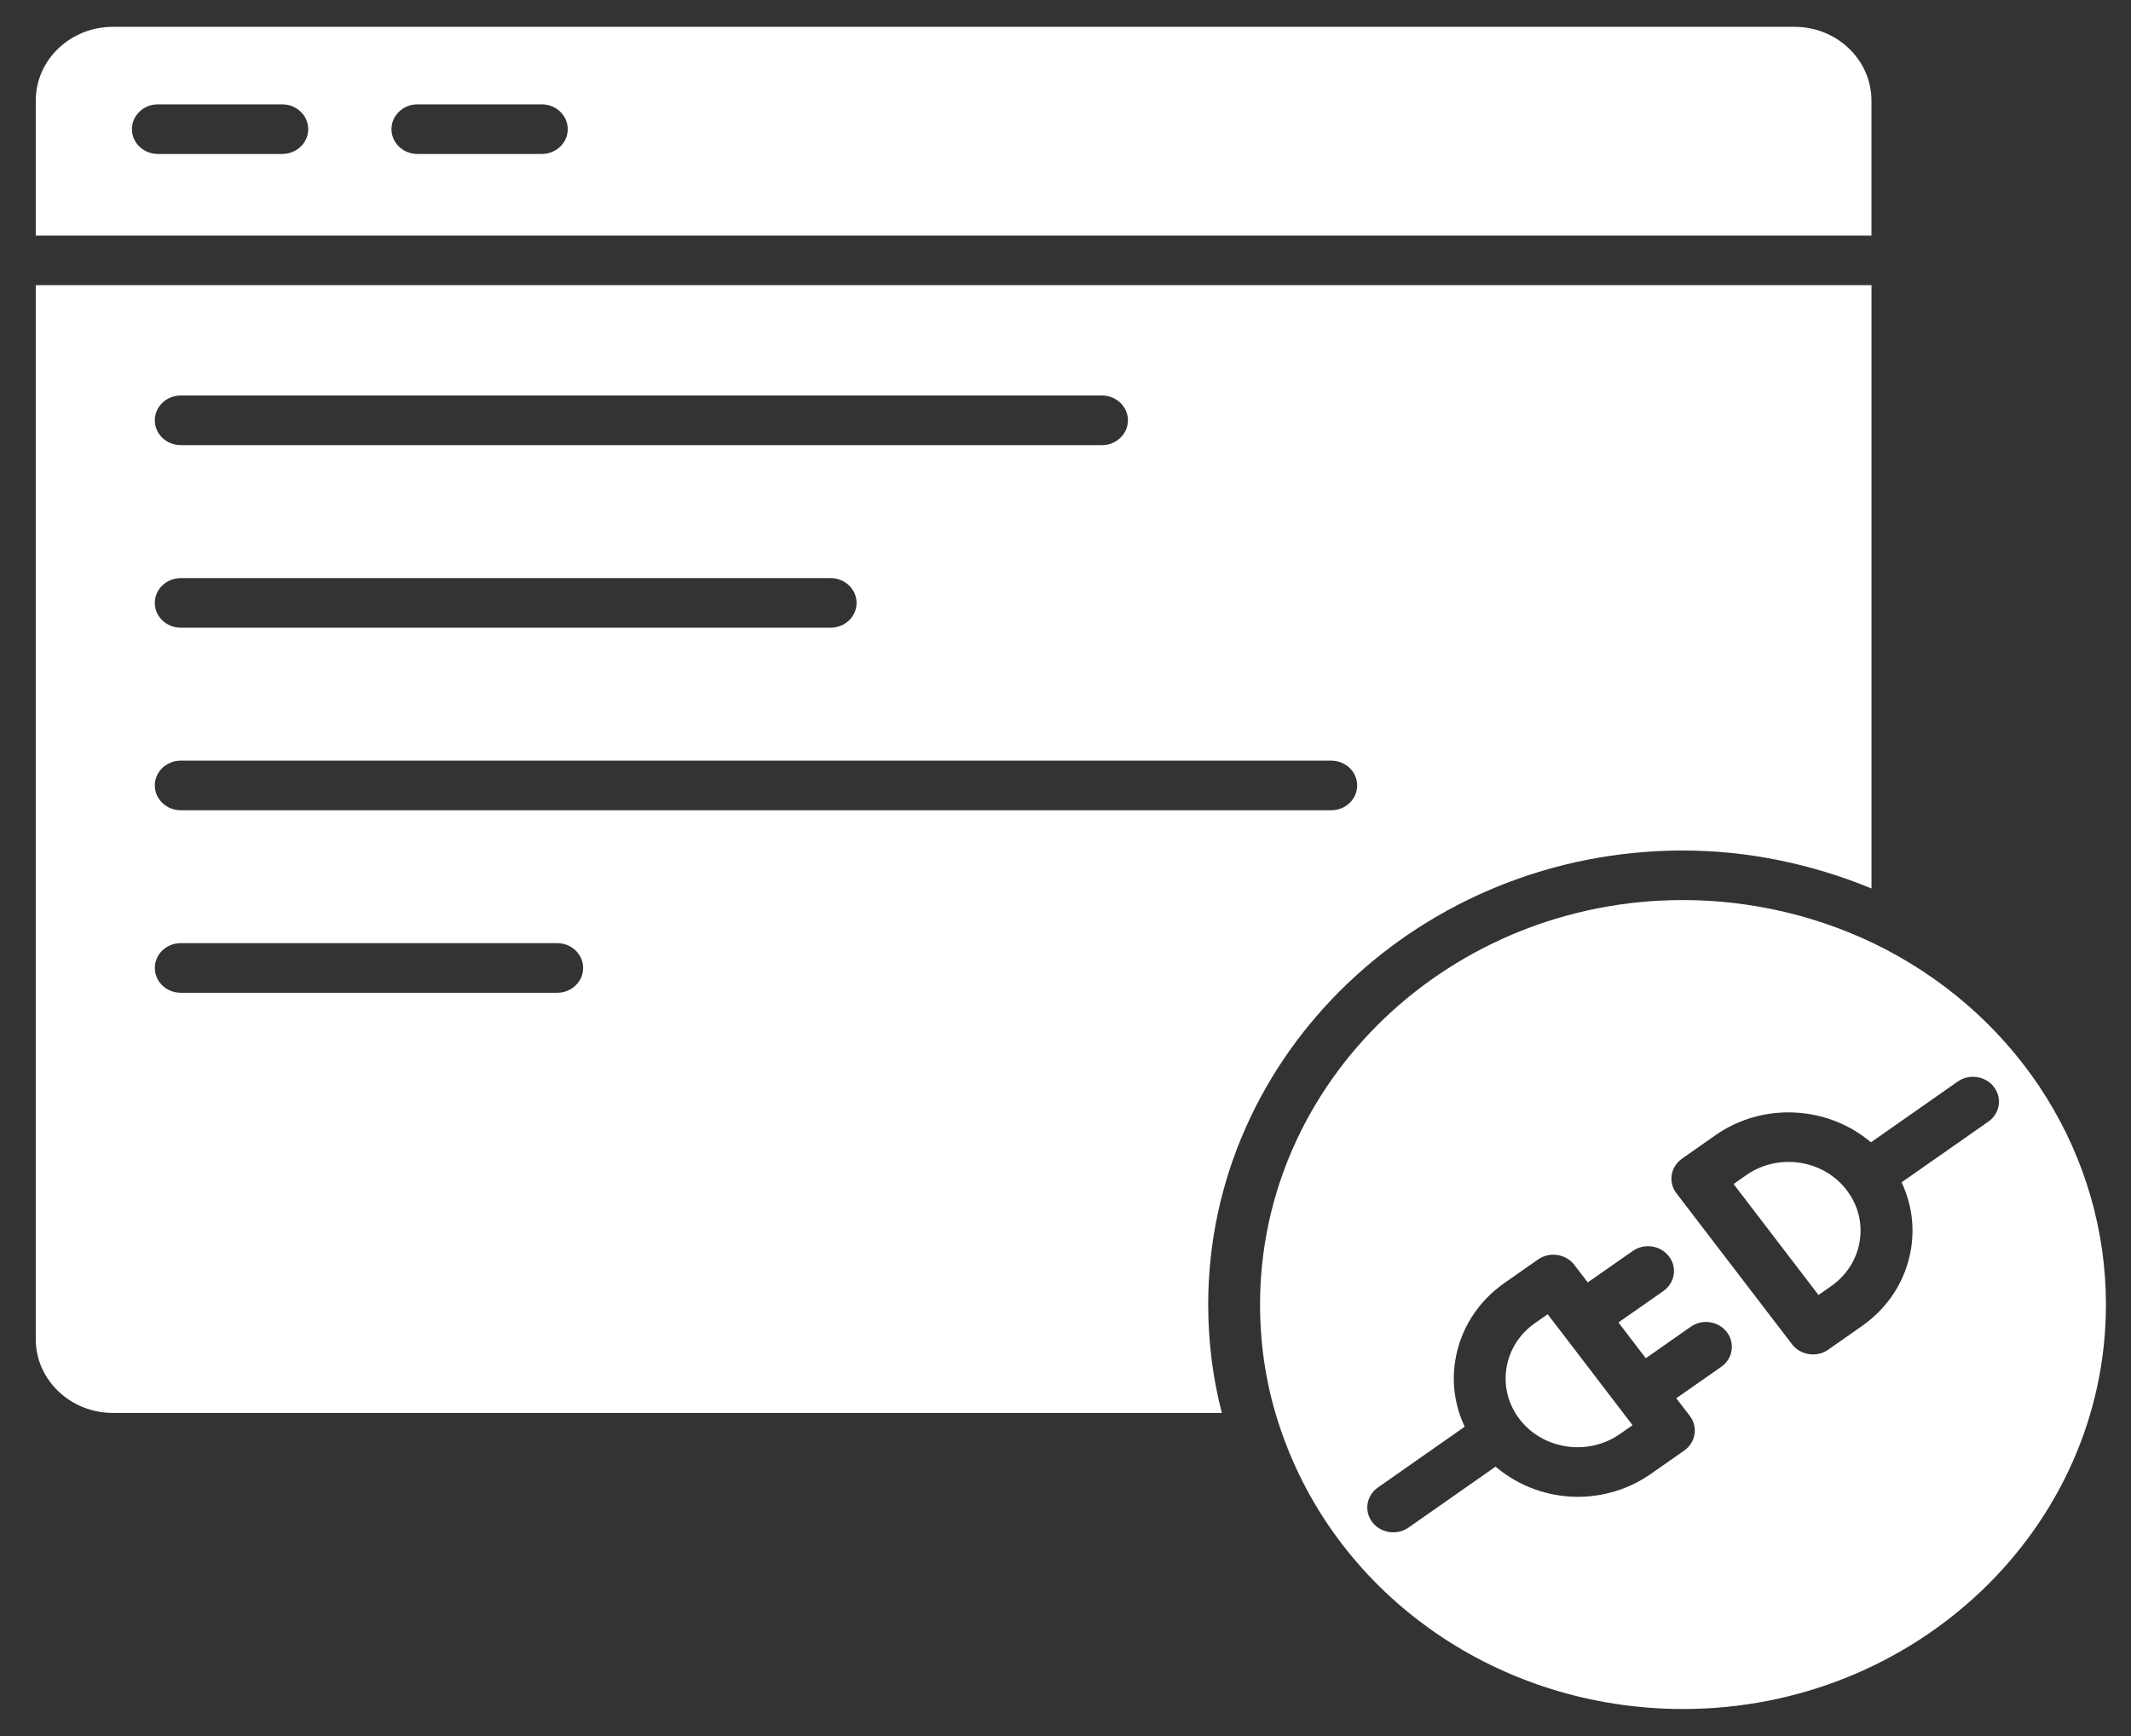
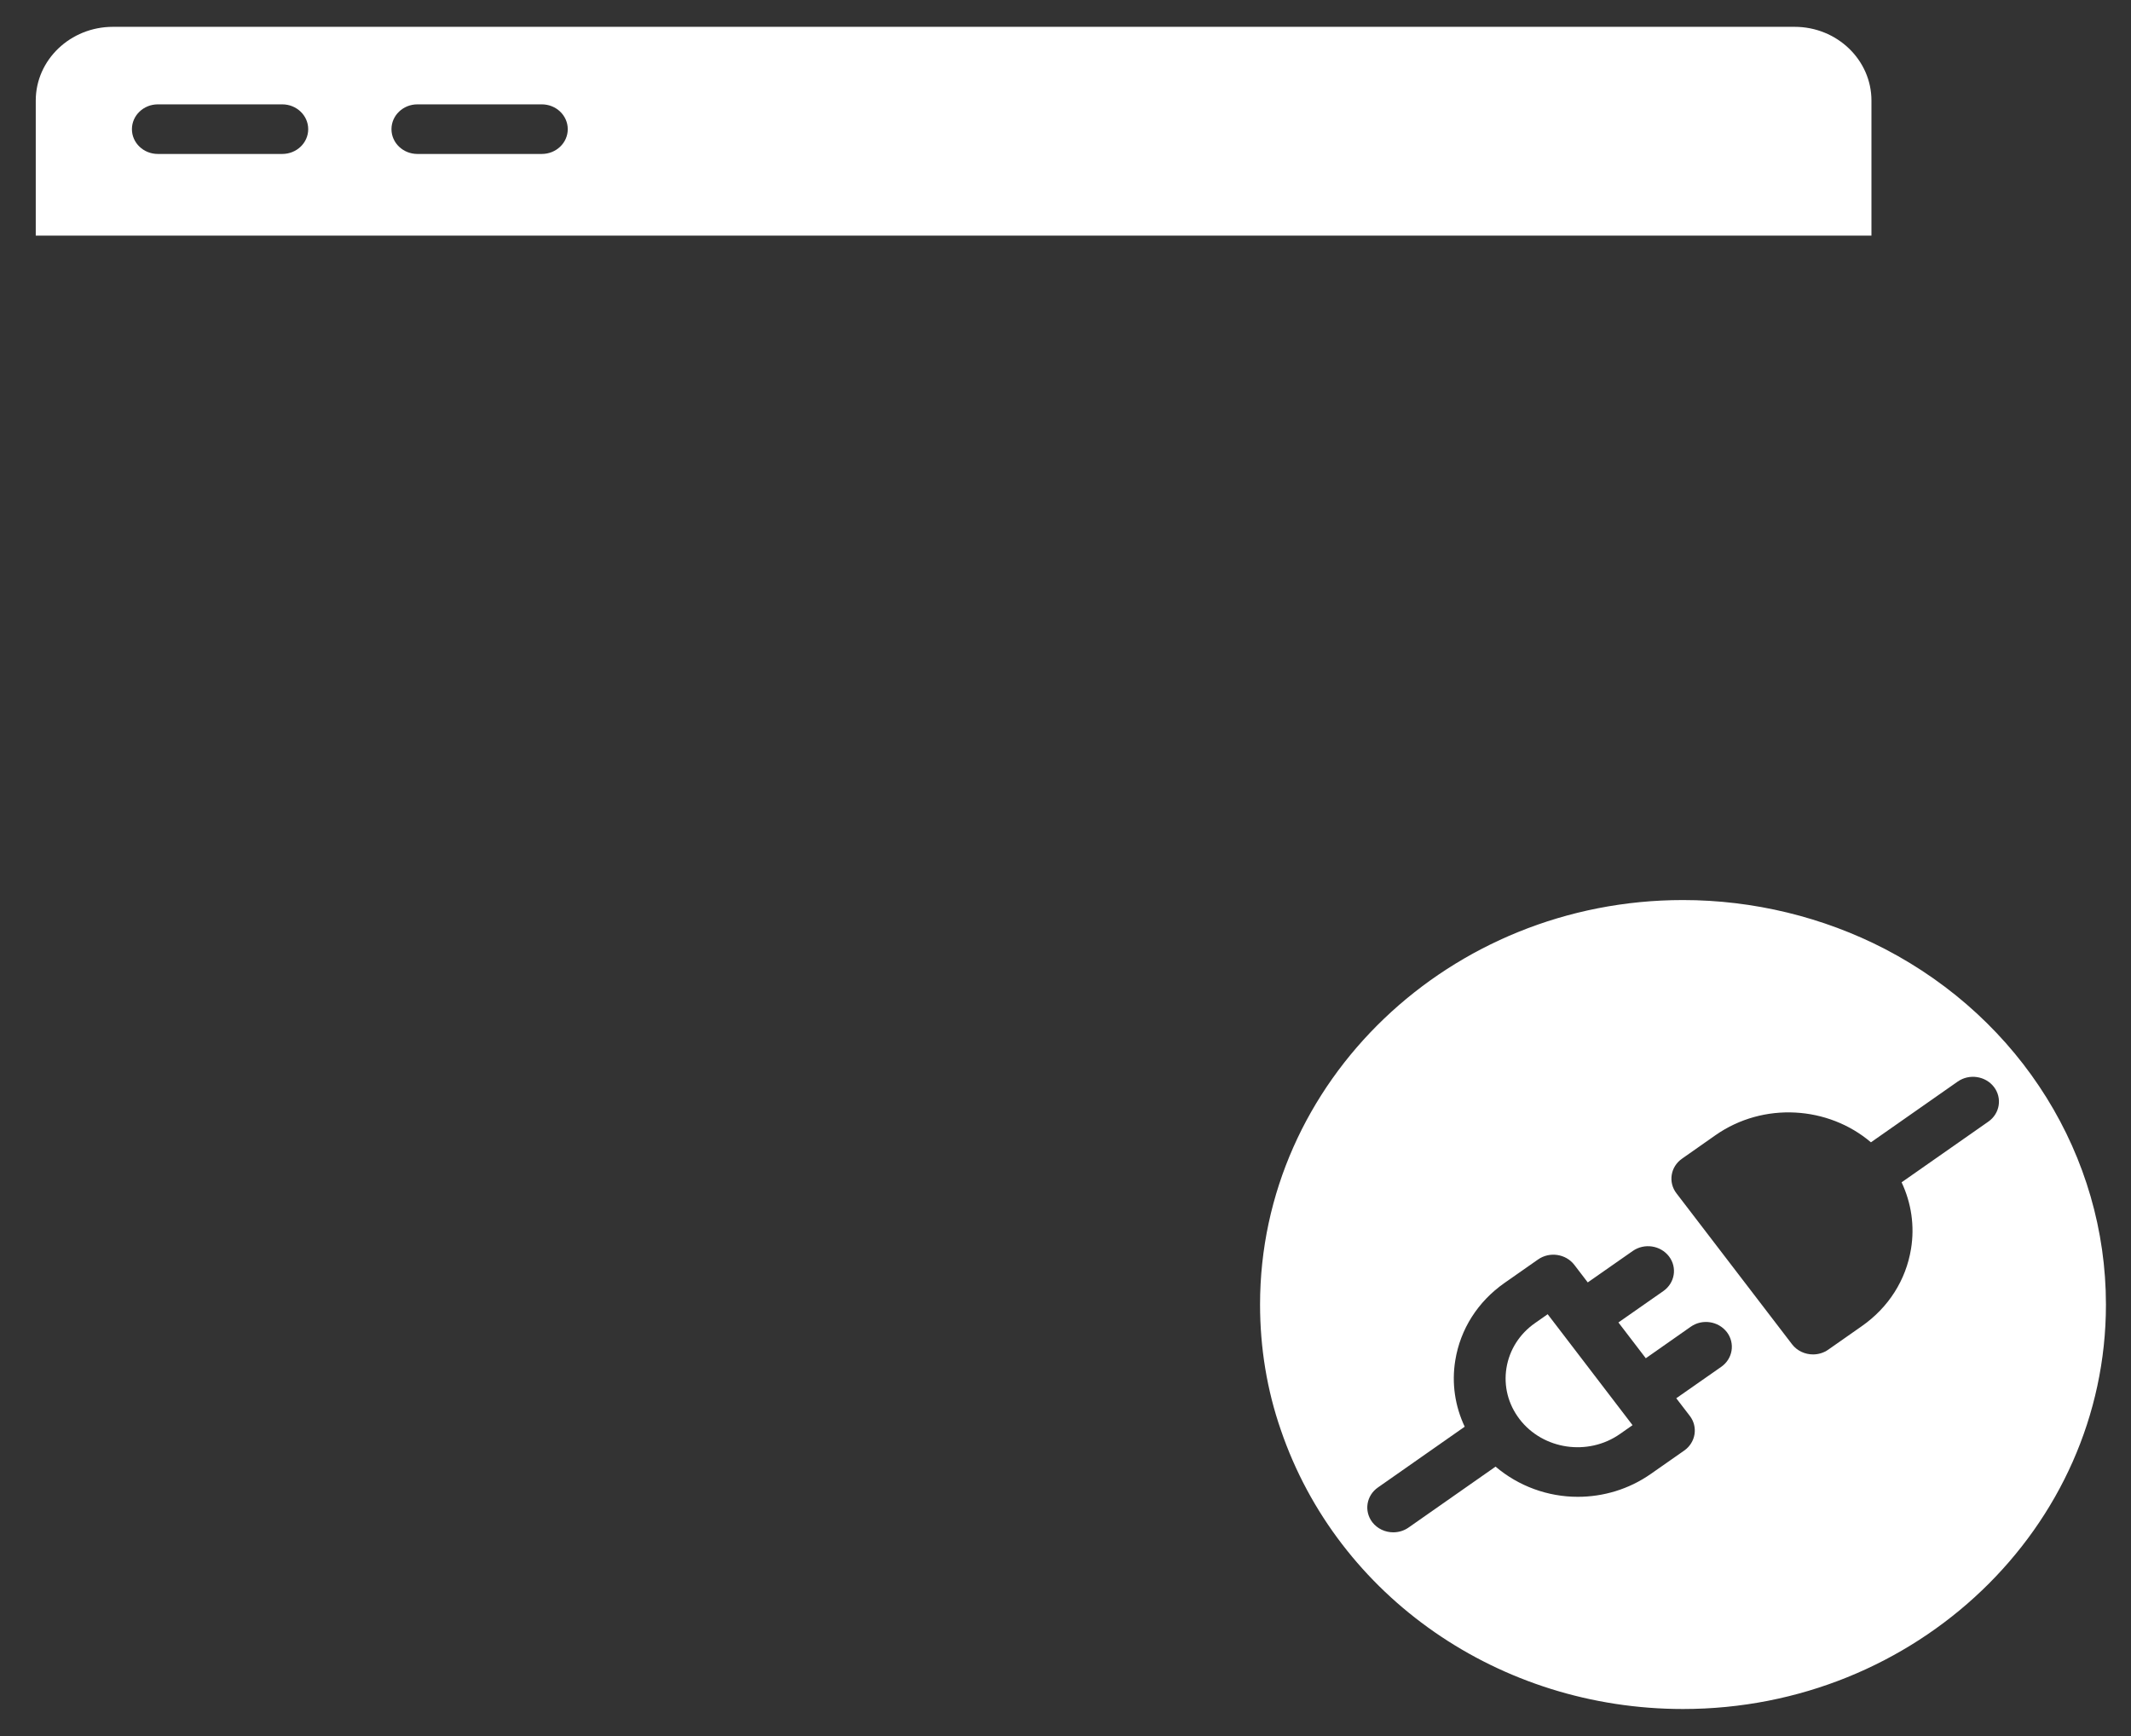
<svg xmlns="http://www.w3.org/2000/svg" width="54" height="44" viewBox="0 0 54 44" fill="none">
  <rect x="0" y="0" width="54" height="44" fill="#333333" stroke="none" />
  <path d="M0.906 5.972H47.423V2.549C47.423 1.519 46.55 0.68 45.477 0.68H2.861C1.783 0.68 0.906 1.518 0.906 2.549V5.972ZM10.577 2.645H13.73C14.093 2.645 14.387 2.927 14.387 3.274C14.387 3.621 14.093 3.902 13.73 3.902H10.577C10.214 3.902 9.92 3.621 9.92 3.274C9.92 2.927 10.214 2.645 10.577 2.645ZM4 2.645H7.153C7.516 2.645 7.81 2.927 7.81 3.274C7.81 3.621 7.516 3.902 7.153 3.902H4C3.637 3.902 3.343 3.621 3.343 3.274C3.343 2.927 3.637 2.645 4 2.645Z" fill="white" />
  <path d="M47.766 24.053C46.199 23.241 44.428 22.812 42.647 22.812C36.738 22.812 31.93 27.411 31.93 33.063C31.93 34.162 32.106 35.233 32.457 36.244C33.903 40.474 37.998 43.315 42.647 43.315C48.557 43.315 53.365 38.717 53.365 33.064C53.365 29.303 51.22 25.851 47.766 24.053ZM43.616 34.643L42.477 35.439L42.82 35.886C43.034 36.165 42.971 36.559 42.678 36.765L41.829 37.359C41.271 37.749 40.622 37.937 39.981 37.937C39.224 37.937 38.481 37.668 37.898 37.172L35.693 38.716C35.576 38.798 35.44 38.837 35.306 38.837C35.103 38.837 34.904 38.748 34.774 38.58C34.56 38.298 34.624 37.905 34.916 37.701L37.116 36.16C36.87 35.638 36.782 35.059 36.877 34.479C37.005 33.687 37.448 32.99 38.125 32.516L38.974 31.922C39.267 31.716 39.678 31.779 39.893 32.057L40.234 32.503L41.373 31.707C41.667 31.501 42.076 31.563 42.292 31.843C42.506 32.123 42.443 32.516 42.15 32.722L41.011 33.518L41.705 34.425L42.843 33.627C43.134 33.421 43.545 33.483 43.761 33.765C43.972 34.046 43.909 34.439 43.616 34.643ZM48.187 29.966C48.433 30.49 48.521 31.069 48.426 31.651C48.298 32.443 47.855 33.139 47.178 33.612L46.329 34.207C46.213 34.289 46.076 34.328 45.943 34.328C45.739 34.328 45.54 34.239 45.411 34.071L42.482 30.245C42.374 30.105 42.336 29.936 42.362 29.777C42.387 29.618 42.477 29.469 42.624 29.366L43.473 28.77C44.687 27.922 46.33 28.032 47.41 28.952L49.608 27.413C49.902 27.207 50.313 27.271 50.527 27.549C50.741 27.829 50.678 28.224 50.385 28.428L48.187 29.966Z" fill="white" />
-   <path d="M44.248 29.785L43.93 30.01L46.081 32.822L46.399 32.599C46.793 32.324 47.051 31.919 47.125 31.459C47.2 30.999 47.082 30.539 46.794 30.163C46.203 29.387 45.059 29.217 44.248 29.785Z" fill="white" />
  <path d="M39.559 33.754L39.218 33.309L38.9 33.532C38.506 33.806 38.249 34.212 38.174 34.671C38.1 35.131 38.217 35.59 38.504 35.966V35.968C38.504 35.968 38.506 35.968 38.506 35.969C39.098 36.742 40.24 36.913 41.051 36.344L41.369 36.121L39.559 33.754Z" fill="white" />
-   <path d="M30.616 33.064C30.616 26.719 36.012 21.556 42.647 21.556C44.29 21.556 45.916 21.897 47.424 22.518V16.006V7.227H0.906V17.272V33.944C0.906 34.972 1.783 35.811 2.859 35.811H24.239C24.244 35.811 24.247 35.812 24.253 35.812H30.962C30.732 34.924 30.616 34.004 30.616 33.064ZM4.58 10.024H27.924C28.288 10.024 28.582 10.306 28.582 10.653C28.582 11 28.287 11.282 27.924 11.282H4.58C4.217 11.282 3.923 11 3.923 10.653C3.923 10.306 4.217 10.024 4.58 10.024ZM4.58 14.652H21.049C21.411 14.652 21.706 14.934 21.706 15.281C21.706 15.628 21.411 15.909 21.049 15.909H4.58C4.217 15.909 3.923 15.628 3.923 15.281C3.923 14.934 4.217 14.652 4.58 14.652ZM14.12 25.162H4.58C4.217 25.162 3.923 24.88 3.923 24.533C3.923 24.186 4.217 23.904 4.58 23.904H14.12C14.483 23.904 14.777 24.186 14.777 24.533C14.777 24.88 14.483 25.162 14.12 25.162ZM4.58 20.536C4.217 20.536 3.923 20.254 3.923 19.907C3.923 19.56 4.217 19.279 4.58 19.279H33.734C34.097 19.279 34.391 19.56 34.391 19.907C34.391 20.254 34.097 20.536 33.734 20.536H4.58Z" fill="white" />
</svg>